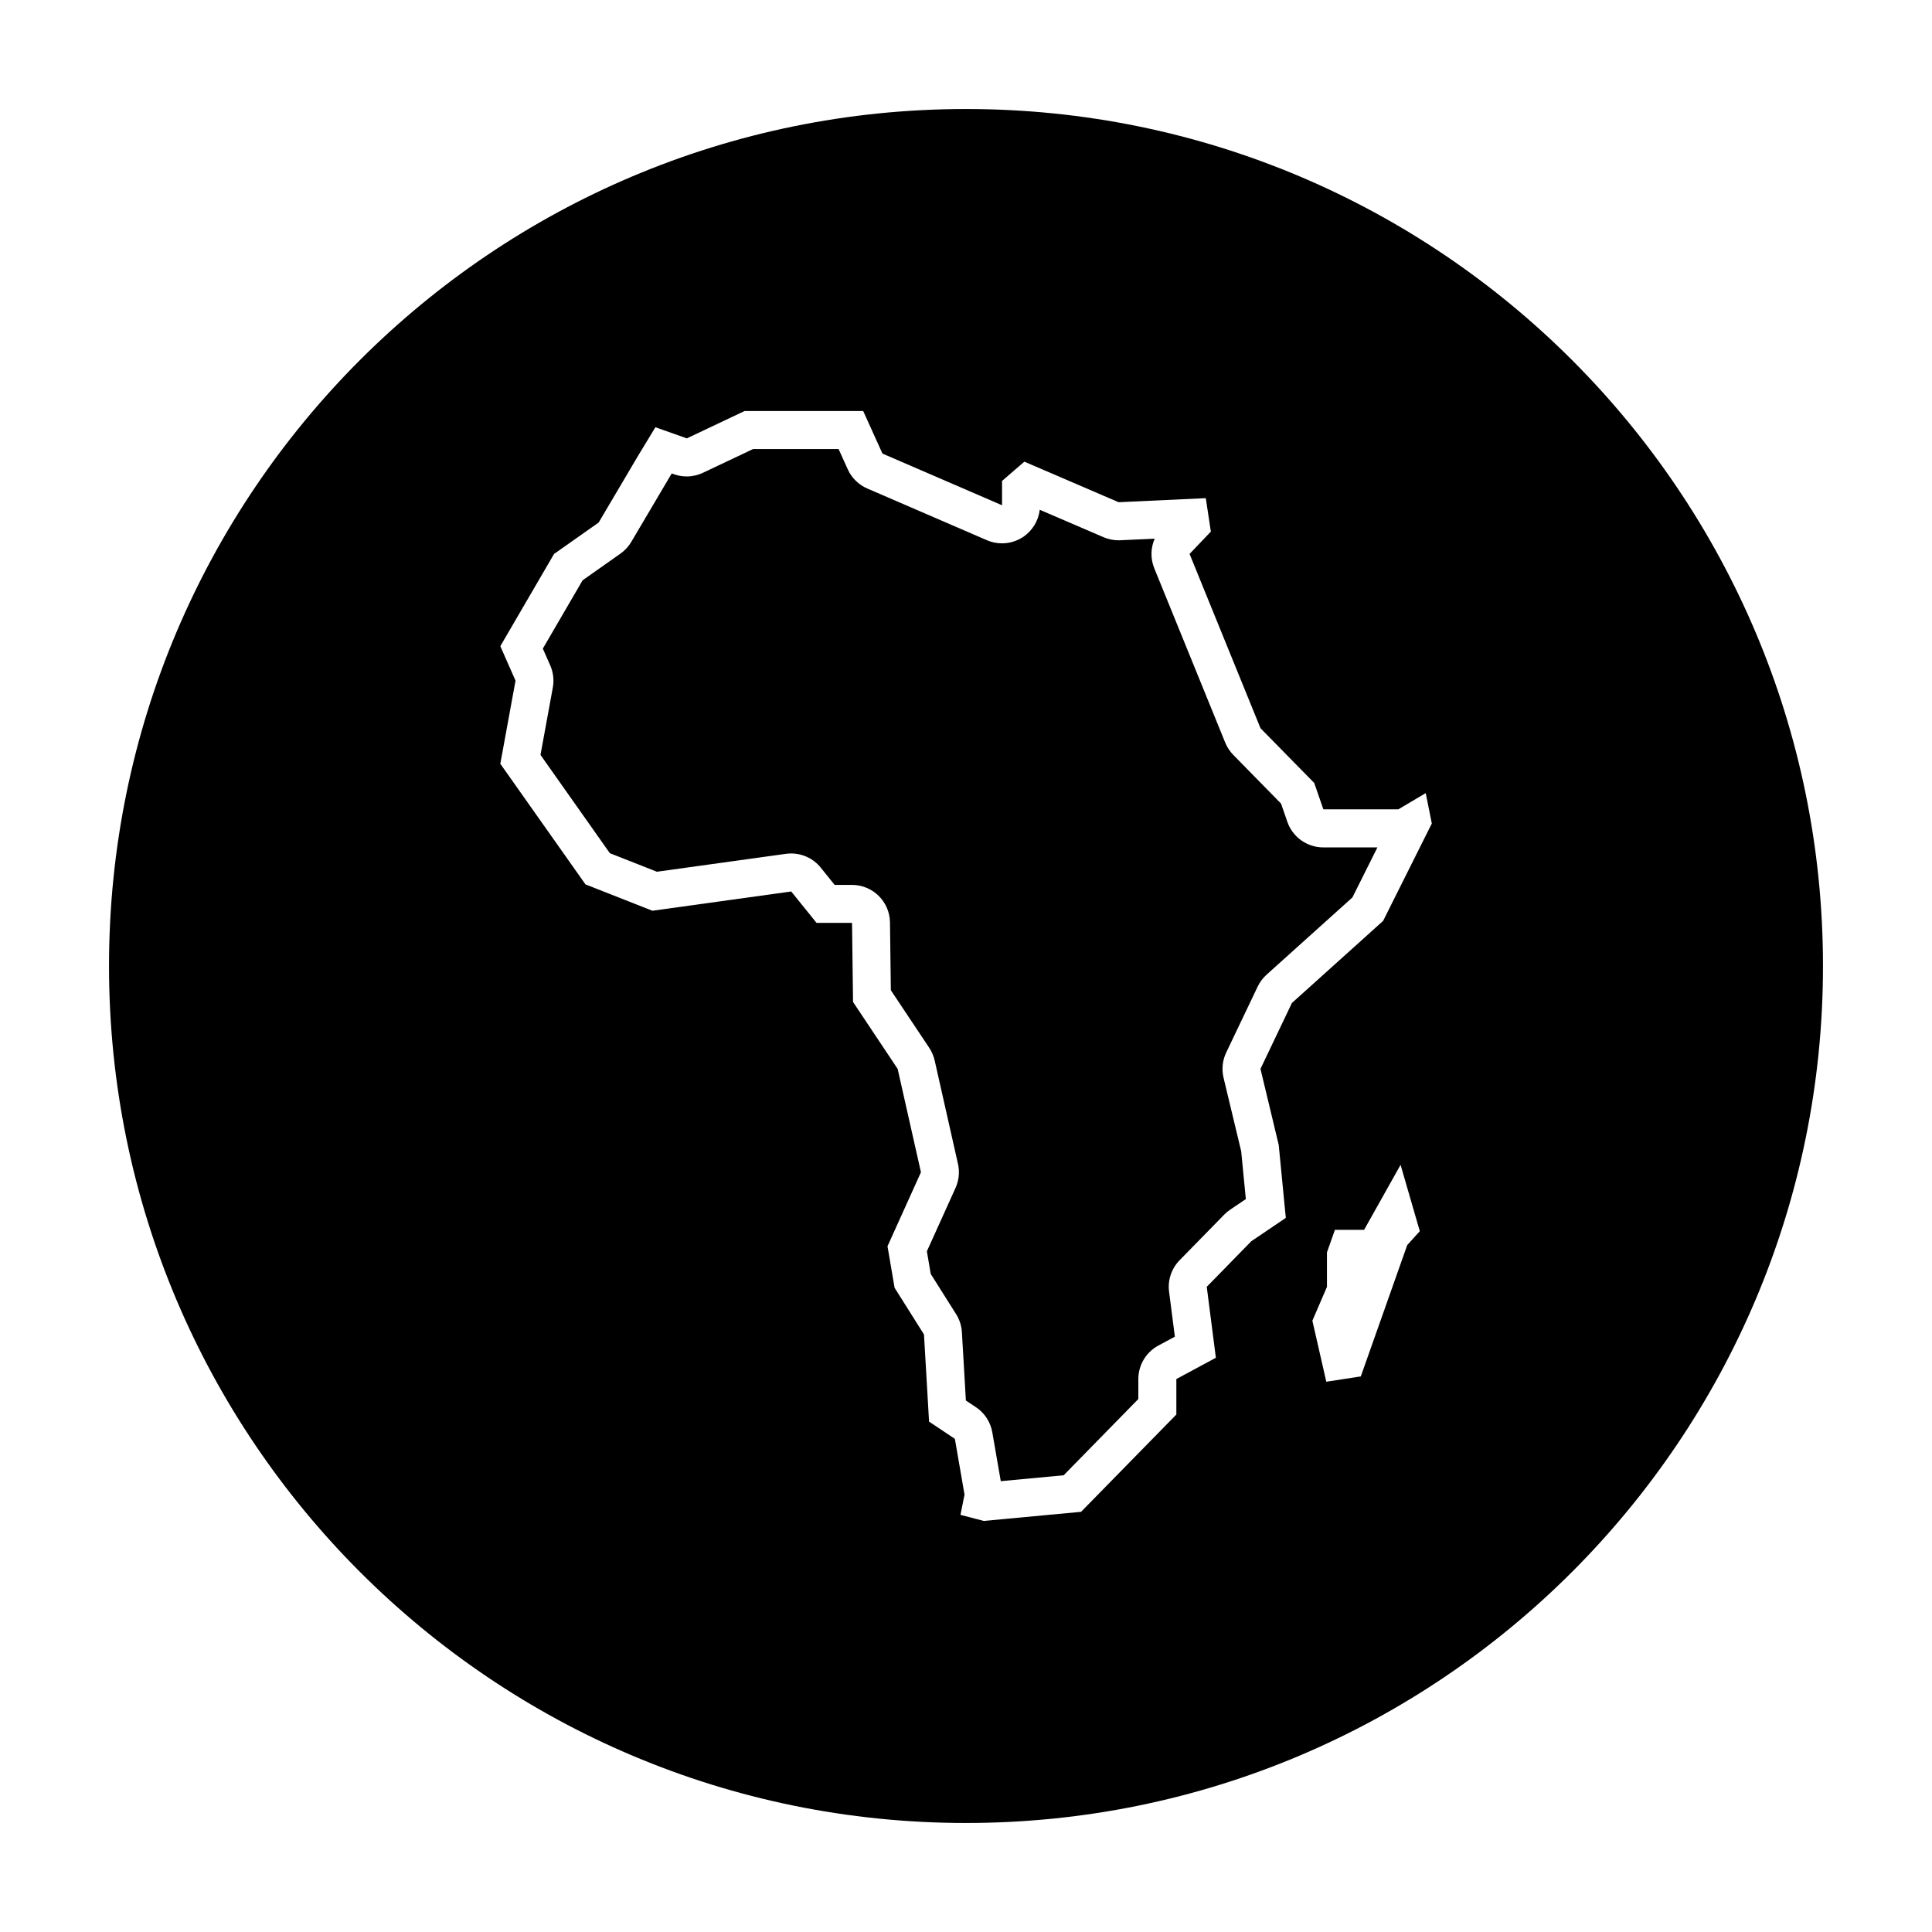
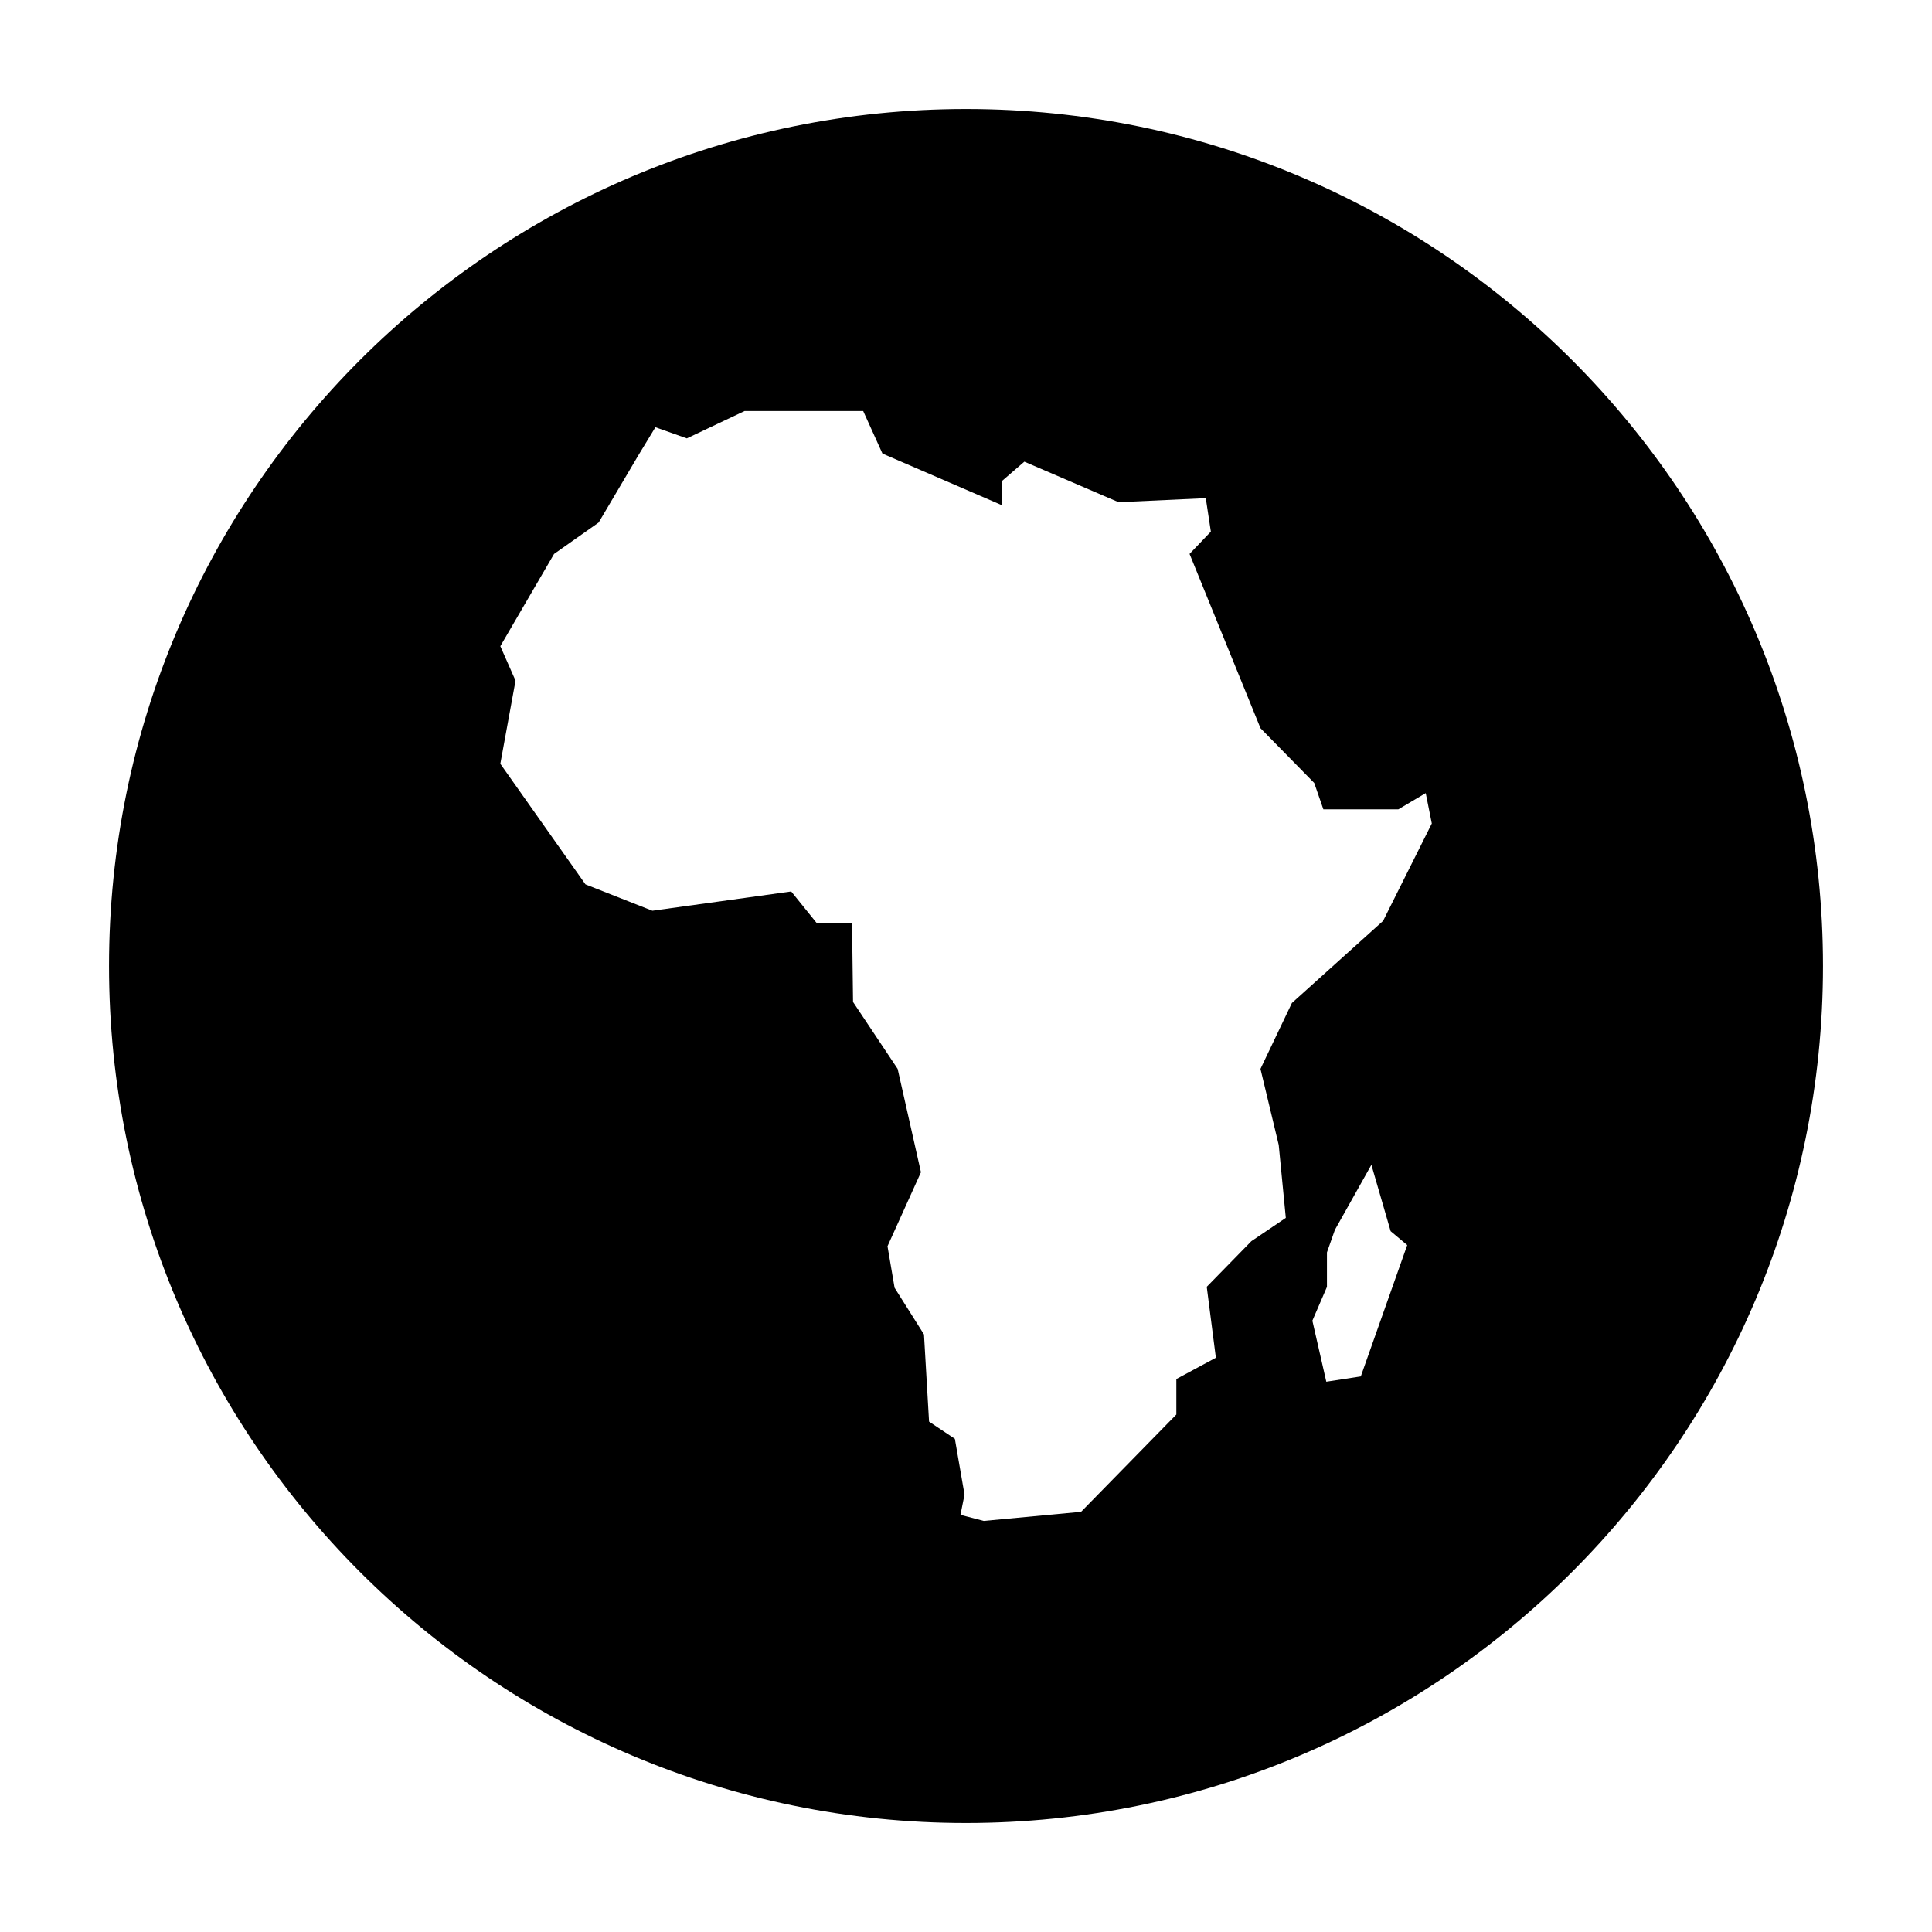
<svg xmlns="http://www.w3.org/2000/svg" fill="#000000" width="800px" height="800px" version="1.1" viewBox="144 144 512 512">
  <g>
-     <path d="m485.16 361.79-1.676-4.84-12.645-12.887c-0.918-0.938-1.648-2.047-2.141-3.258l-18.801-46.199c-1.047-2.57-0.969-5.406 0.109-7.856l-9.109 0.422c-0.156 0.004-0.312 0.012-0.469 0.012-1.367 0-2.719-0.277-3.981-0.82l-16.902-7.269c-0.348 2.938-1.969 5.594-4.473 7.238-1.668 1.098-3.598 1.656-5.535 1.656-1.355 0-2.715-0.273-3.996-0.828l-31.695-13.699c-2.301-0.992-4.152-2.812-5.184-5.098l-2.422-5.359h-22.676l-13.266 6.281c-1.359 0.645-2.836 0.973-4.312 0.973-1.137 0-2.277-0.191-3.371-0.578l-0.598-0.211-0.312 0.516-10.414 17.625c-0.727 1.23-1.703 2.289-2.871 3.109l-10.02 7.059-10.543 18.105 1.953 4.434c0.816 1.848 1.059 3.894 0.695 5.879l-3.269 17.859 18.383 26.047 12.469 4.914 34.184-4.742c0.465-0.066 0.926-0.098 1.387-0.098 3.023 0 5.914 1.359 7.844 3.754l3.688 4.574h4.586c5.516 0 10.004 4.434 10.078 9.945l0.23 17.973 10.168 15.25c0.684 1.027 1.176 2.172 1.445 3.371l6.176 27.398c0.484 2.137 0.258 4.375-0.648 6.367l-7.594 16.801 1.023 5.996 6.723 10.656c0.906 1.441 1.438 3.09 1.535 4.793l1.055 18.094 2.672 1.777c2.297 1.531 3.863 3.941 4.332 6.66l2.242 12.938 16.668-1.562 19.789-20.211v-5.289c0-3.707 2.035-7.113 5.301-8.871l4.379-2.359-1.535-11.93c-0.395-3.059 0.637-6.125 2.793-8.328l11.82-12.086c0.473-0.484 0.996-0.922 1.559-1.301l4.172-2.82-1.234-12.68-4.672-19.469c-0.539-2.242-0.293-4.606 0.707-6.691l8.328-17.461c0.57-1.195 1.371-2.266 2.352-3.152l22.758-20.48 6.629-13.262h-14.316c-4.324 0-8.148-2.723-9.551-6.781z" />
-     <path d="m400 172.89c-125.43 0-227.11 101.68-227.11 227.11s101.68 227.11 227.11 227.11c125.43 0 227.11-101.68 227.11-227.11 0.004-125.43-101.68-227.11-227.1-227.11zm116.93 301.07-12.305 34.805-9.141 1.406-3.691-16.172 3.863-8.961v-9.141l2.109-5.977h7.734l9.668-17.227 5.098 17.578zm-6.391-85.914-24.172 21.758-8.328 17.461 4.836 20.148 1.879 19.34-9.133 6.176-11.82 12.086 2.418 18.801-10.473 5.644v9.402l-25.25 25.785-25.785 2.418-6.176-1.613 1.074-5.371-2.559-14.773-6.84-4.566-1.344-23.102-7.789-12.359-1.879-11.012 8.863-19.609-6.176-27.398-11.82-17.73-0.266-20.953h-9.402l-6.715-8.328-36.797 5.106-17.73-6.984-22.566-31.965 4.031-22.027-4.031-9.133 14.238-24.445 11.82-8.328 10.473-17.73 4.566-7.523 8.328 2.953 15.312-7.254h31.426l5.106 11.281 31.695 13.699v-6.449l5.91-5.106 24.98 10.746 23.102-1.074 1.344 8.863-5.644 5.91 18.801 46.199 14.238 14.504 2.418 6.984h19.875l7.254-4.297 1.613 8.055z" />
+     <path d="m400 172.89c-125.43 0-227.11 101.68-227.11 227.11s101.68 227.11 227.11 227.11c125.43 0 227.11-101.68 227.11-227.11 0.004-125.43-101.68-227.11-227.1-227.11zm116.93 301.07-12.305 34.805-9.141 1.406-3.691-16.172 3.863-8.961v-9.141l2.109-5.977l9.668-17.227 5.098 17.578zm-6.391-85.914-24.172 21.758-8.328 17.461 4.836 20.148 1.879 19.34-9.133 6.176-11.82 12.086 2.418 18.801-10.473 5.644v9.402l-25.25 25.785-25.785 2.418-6.176-1.613 1.074-5.371-2.559-14.773-6.84-4.566-1.344-23.102-7.789-12.359-1.879-11.012 8.863-19.609-6.176-27.398-11.82-17.73-0.266-20.953h-9.402l-6.715-8.328-36.797 5.106-17.73-6.984-22.566-31.965 4.031-22.027-4.031-9.133 14.238-24.445 11.82-8.328 10.473-17.73 4.566-7.523 8.328 2.953 15.312-7.254h31.426l5.106 11.281 31.695 13.699v-6.449l5.91-5.106 24.98 10.746 23.102-1.074 1.344 8.863-5.644 5.91 18.801 46.199 14.238 14.504 2.418 6.984h19.875l7.254-4.297 1.613 8.055z" />
  </g>
</svg>